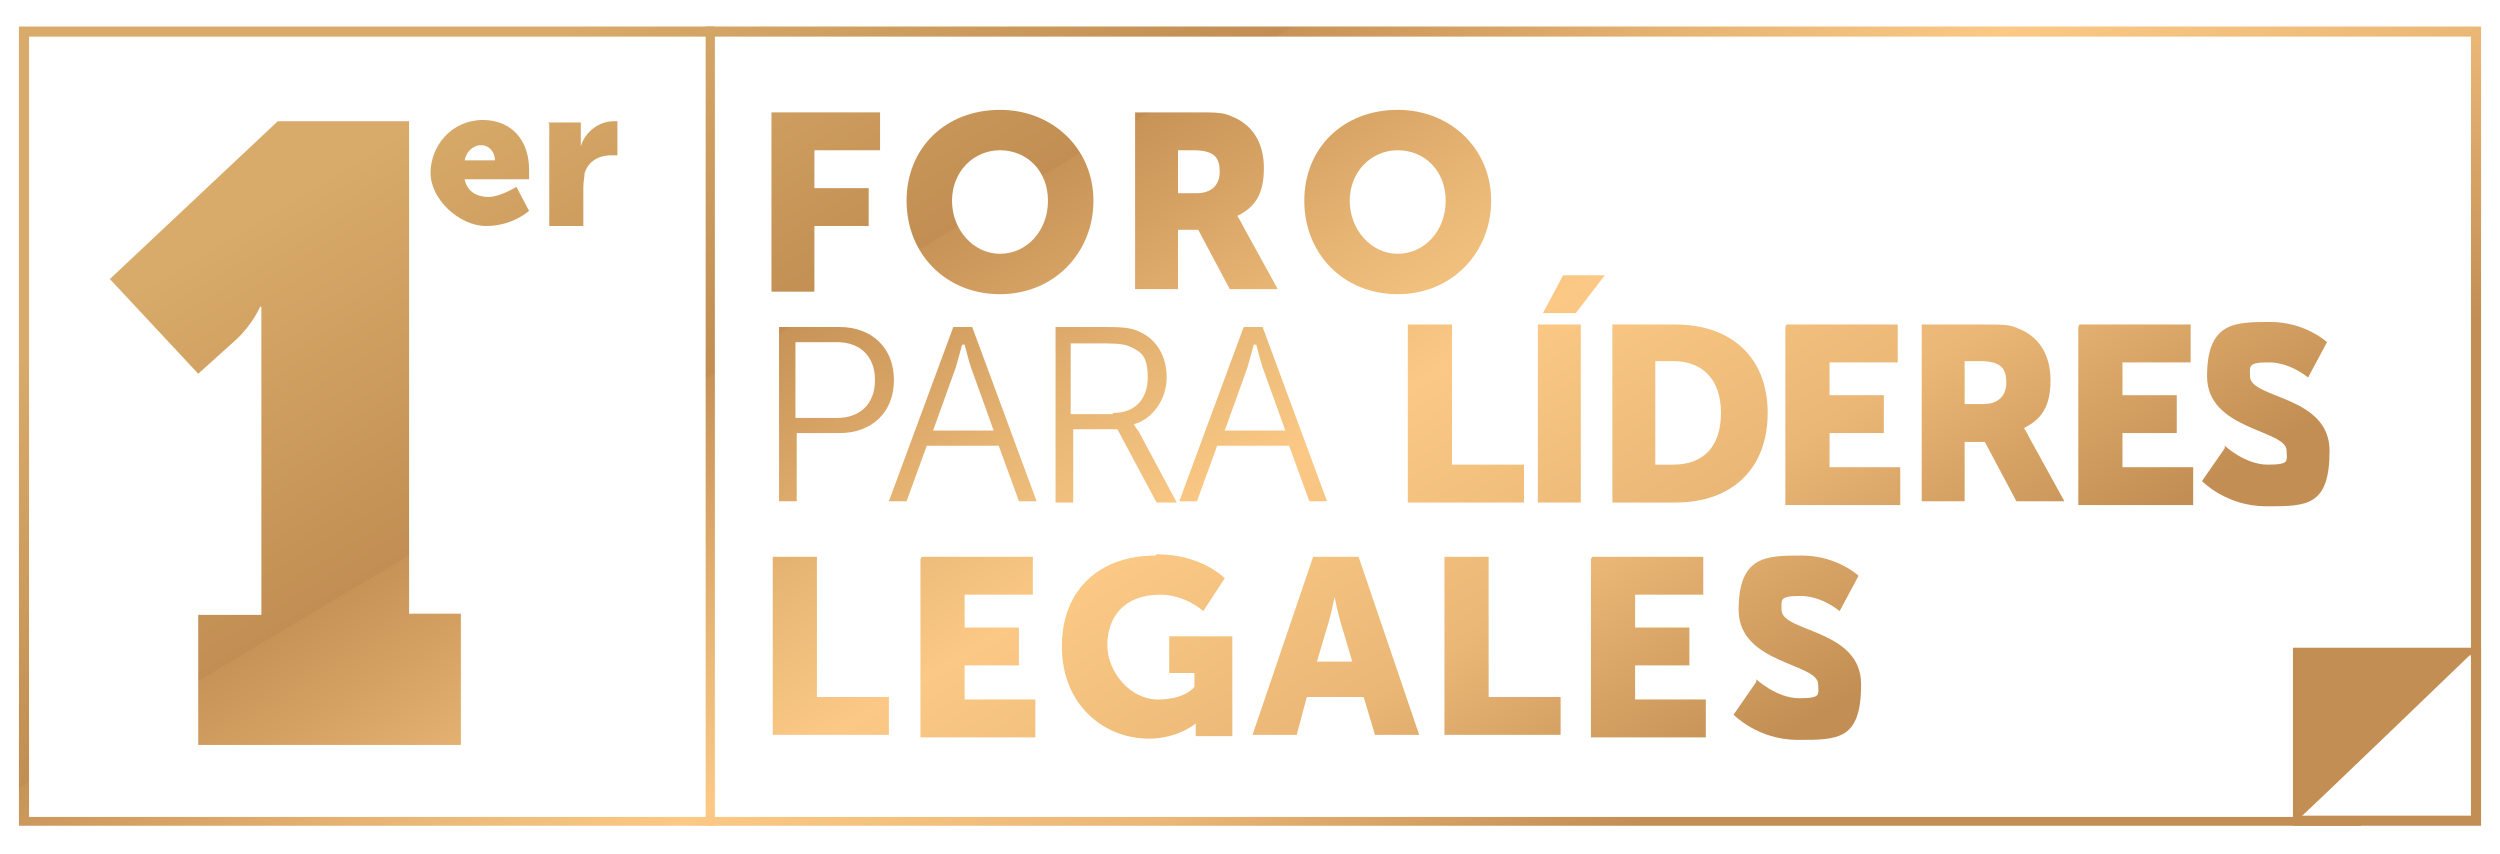
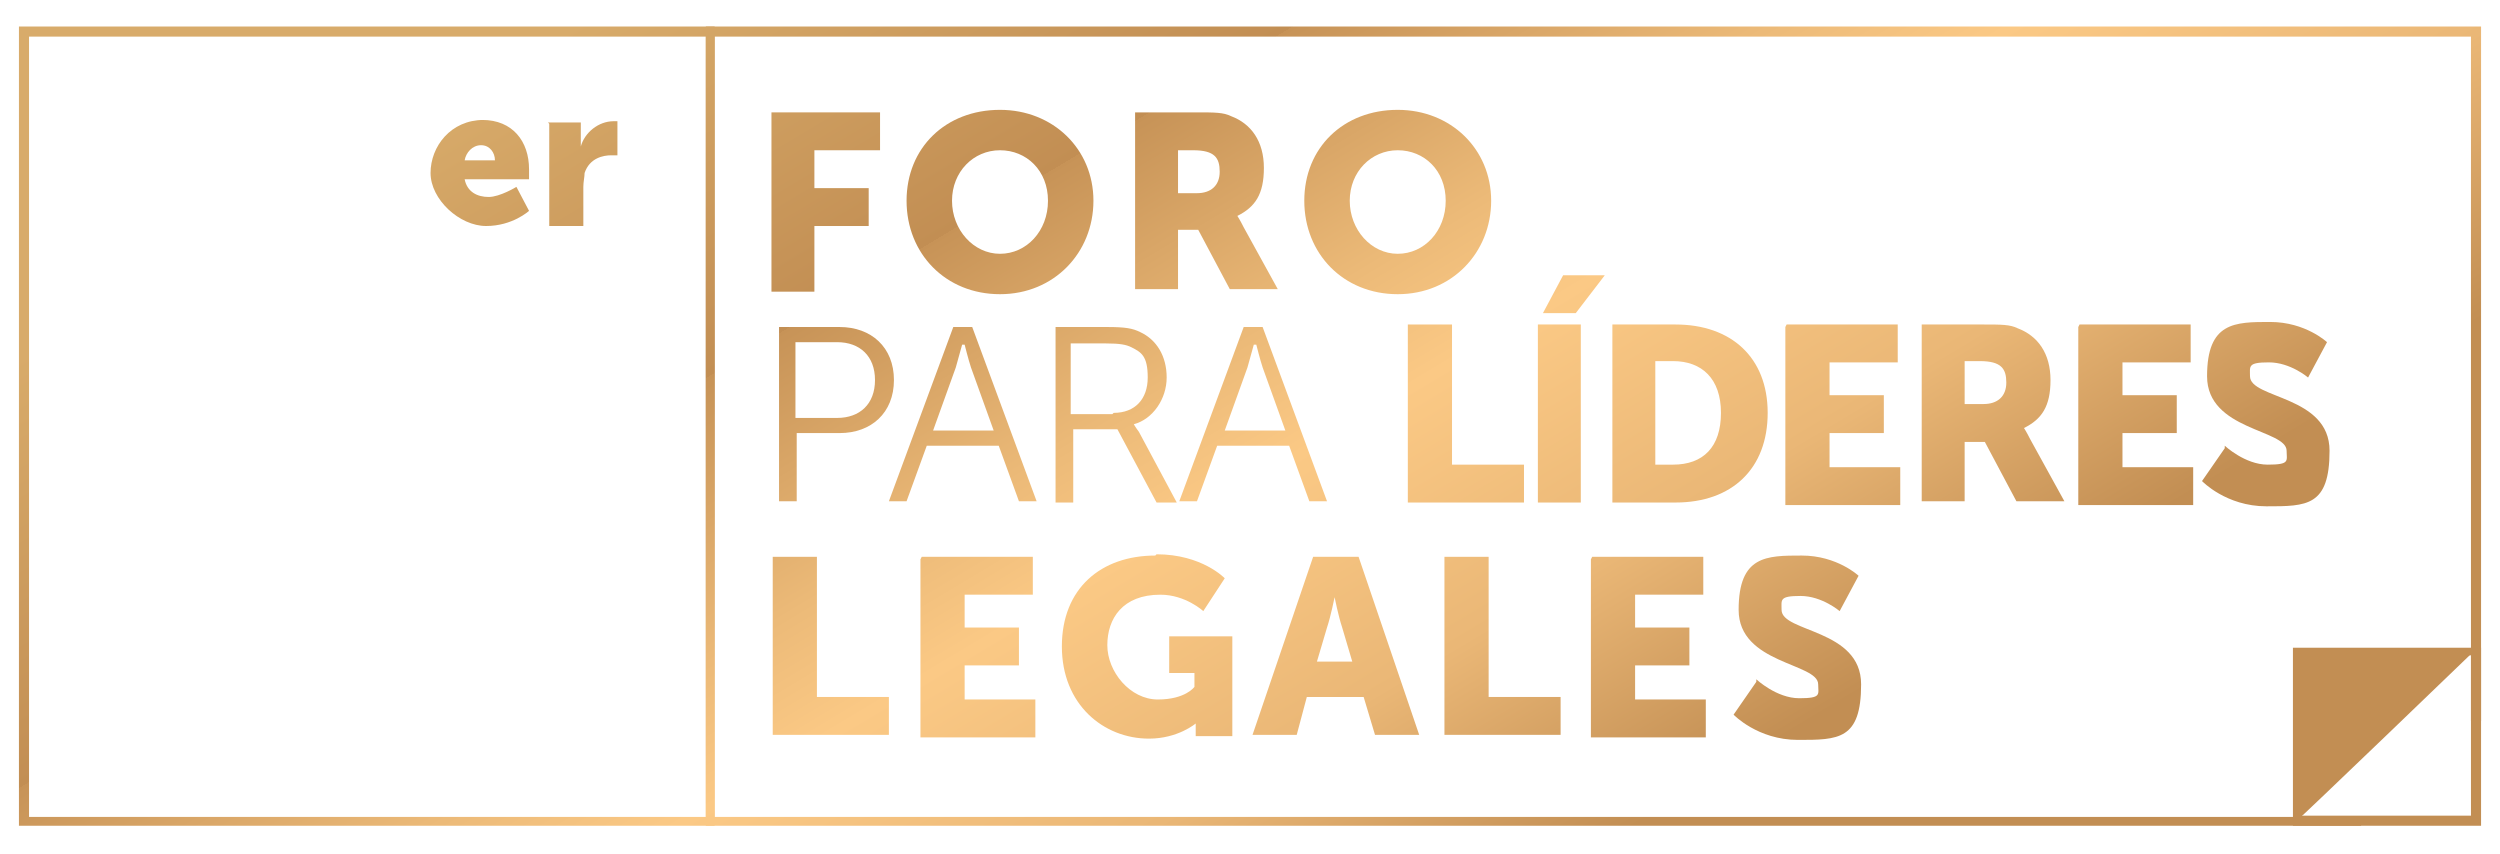
<svg xmlns="http://www.w3.org/2000/svg" xmlns:xlink="http://www.w3.org/1999/xlink" id="Capa_1" data-name="Capa 1" version="1.1" viewBox="0 0 198 67.6">
  <defs>
    <style>
      .cls-1 {
        fill: url(#_Áåçûìÿííûé_ãðàäèåíò_31_êîïèÿ_3-23);
      }

      .cls-1, .cls-2, .cls-3, .cls-4, .cls-5, .cls-6, .cls-7, .cls-8, .cls-9, .cls-10, .cls-11, .cls-12, .cls-13, .cls-14, .cls-15, .cls-16, .cls-17, .cls-18, .cls-19, .cls-20, .cls-21, .cls-22, .cls-23, .cls-24, .cls-25, .cls-26, .cls-27, .cls-28, .cls-29, .cls-30, .cls-31, .cls-32 {
        stroke-width: 0px;
      }

      .cls-2 {
        fill: url(#_Áåçûìÿííûé_ãðàäèåíò_31_êîïèÿ_3-8);
      }

      .cls-3 {
        fill: url(#_Áåçûìÿííûé_ãðàäèåíò_31_êîïèÿ_3-22);
      }

      .cls-4 {
        fill: url(#_Áåçûìÿííûé_ãðàäèåíò_31_êîïèÿ_3-7);
      }

      .cls-5 {
        fill: url(#_Áåçûìÿííûé_ãðàäèåíò_31_êîïèÿ_3-30);
      }

      .cls-6 {
        fill: url(#_Áåçûìÿííûé_ãðàäèåíò_31_êîïèÿ_3-32);
      }

      .cls-7 {
        fill: url(#_Áåçûìÿííûé_ãðàäèåíò_31_êîïèÿ_3-29);
      }

      .cls-8 {
        fill: url(#_Áåçûìÿííûé_ãðàäèåíò_31_êîïèÿ_3-12);
      }

      .cls-9 {
        fill: url(#_Áåçûìÿííûé_ãðàäèåíò_31_êîïèÿ_3-25);
      }

      .cls-10 {
        fill: url(#_Áåçûìÿííûé_ãðàäèåíò_31_êîïèÿ_3-21);
      }

      .cls-11 {
        fill: url(#_Áåçûìÿííûé_ãðàäèåíò_31_êîïèÿ_3-6);
      }

      .cls-12 {
        fill: url(#_Áåçûìÿííûé_ãðàäèåíò_31_êîïèÿ_3-27);
      }

      .cls-13 {
        fill: url(#_Áåçûìÿííûé_ãðàäèåíò_31_êîïèÿ_3-18);
      }

      .cls-14 {
        fill: url(#_Áåçûìÿííûé_ãðàäèåíò_31_êîïèÿ_3);
      }

      .cls-15 {
        fill: url(#_Áåçûìÿííûé_ãðàäèåíò_31_êîïèÿ_3-24);
      }

      .cls-16 {
        fill: url(#_Áåçûìÿííûé_ãðàäèåíò_31_êîïèÿ_3-20);
      }

      .cls-17 {
        fill: url(#_Áåçûìÿííûé_ãðàäèåíò_31_êîïèÿ_3-14);
      }

      .cls-18 {
        fill: url(#_Áåçûìÿííûé_ãðàäèåíò_31_êîïèÿ_3-15);
      }

      .cls-19 {
        fill: url(#_Áåçûìÿííûé_ãðàäèåíò_31_êîïèÿ_3-28);
      }

      .cls-20 {
        fill: url(#_Áåçûìÿííûé_ãðàäèåíò_31_êîïèÿ_3-13);
      }

      .cls-21 {
        fill: url(#_Áåçûìÿííûé_ãðàäèåíò_31_êîïèÿ_3-5);
      }

      .cls-22 {
        fill: url(#_Áåçûìÿííûé_ãðàäèåíò_31_êîïèÿ_3-3);
      }

      .cls-23 {
        fill: url(#_Áåçûìÿííûé_ãðàäèåíò_31_êîïèÿ_3-11);
      }

      .cls-24 {
        fill: url(#_Áåçûìÿííûé_ãðàäèåíò_31_êîïèÿ_3-16);
      }

      .cls-25 {
        fill: url(#_Áåçûìÿííûé_ãðàäèåíò_31_êîïèÿ_3-31);
      }

      .cls-26 {
        fill: url(#_Áåçûìÿííûé_ãðàäèåíò_31_êîïèÿ_3-9);
      }

      .cls-27 {
        fill: url(#_Áåçûìÿííûé_ãðàäèåíò_31_êîïèÿ_3-19);
      }

      .cls-28 {
        fill: url(#_Áåçûìÿííûé_ãðàäèåíò_31_êîïèÿ_3-17);
      }

      .cls-29 {
        fill: url(#_Áåçûìÿííûé_ãðàäèåíò_31_êîïèÿ_3-4);
      }

      .cls-30 {
        fill: url(#_Áåçûìÿííûé_ãðàäèåíò_31_êîïèÿ_3-26);
      }

      .cls-31 {
        fill: url(#_Áåçûìÿííûé_ãðàäèåíò_31_êîïèÿ_3-2);
      }

      .cls-32 {
        fill: url(#_Áåçûìÿííûé_ãðàäèåíò_31_êîïèÿ_3-10);
      }
    </style>
    <linearGradient id="_Áåçûìÿííûé_ãðàäèåíò_31_êîïèÿ_3" data-name="Áåçûìÿííûé ãðàäèåíò 31 êîïèÿ 3" x1="15.5" y1="20" x2="65.5" y2="103.7" gradientUnits="userSpaceOnUse">
      <stop offset="0" stop-color="#d8ab6a" />
      <stop offset=".3" stop-color="#c28e53" />
      <stop offset=".3" stop-color="#c79357" />
      <stop offset=".5" stop-color="#ecba78" />
      <stop offset=".6" stop-color="#fbc985" />
      <stop offset=".8" stop-color="#eab776" />
      <stop offset="1" stop-color="#c28e53" />
    </linearGradient>
    <linearGradient id="_Áåçûìÿííûé_ãðàäèåíò_31_êîïèÿ_3-2" data-name="Áåçûìÿííûé ãðàäèåíò 31 êîïèÿ 3" x1="34.9" y1="8.4" x2="84.9" y2="92.1" xlink:href="#_Áåçûìÿííûé_ãðàäèåíò_31_êîïèÿ_3" />
    <linearGradient id="_Áåçûìÿííûé_ãðàäèåíò_31_êîïèÿ_3-3" data-name="Áåçûìÿííûé ãðàäèåíò 31 êîïèÿ 3" x1="40.8" y1="4.8" x2="90.9" y2="88.5" xlink:href="#_Áåçûìÿííûé_ãðàäèåíò_31_êîïèÿ_3" />
    <linearGradient id="_Áåçûìÿííûé_ãðàäèåíò_31_êîïèÿ_3-4" data-name="Áåçûìÿííûé ãðàäèåíò 31 êîïèÿ 3" x1="54" y1="-3.1" x2="104" y2="80.6" xlink:href="#_Áåçûìÿííûé_ãðàäèåíò_31_êîïèÿ_3" />
    <linearGradient id="_Áåçûìÿííûé_ãðàäèåíò_31_êîïèÿ_3-5" data-name="Áåçûìÿííûé ãðàäèåíò 31 êîïèÿ 3" x1="64.2" y1="-9.2" x2="114.3" y2="74.5" xlink:href="#_Áåçûìÿííûé_ãðàäèåíò_31_êîïèÿ_3" />
    <linearGradient id="_Áåçûìÿííûé_ãðàäèåíò_31_êîïèÿ_3-6" data-name="Áåçûìÿííûé ãðàäèåíò 31 êîïèÿ 3" x1="75.2" y1="-15.7" x2="125.2" y2="68" xlink:href="#_Áåçûìÿííûé_ãðàäèåíò_31_êîïèÿ_3" />
    <linearGradient id="_Áåçûìÿííûé_ãðàäèåíò_31_êîïèÿ_3-7" data-name="Áåçûìÿííûé ãðàäèåíò 31 êîïèÿ 3" x1="87.4" y1="-23" x2="137.4" y2="60.7" xlink:href="#_Áåçûìÿííûé_ãðàäèåíò_31_êîïèÿ_3" />
    <linearGradient id="_Áåçûìÿííûé_ãðàäèåíò_31_êîïèÿ_3-8" data-name="Áåçûìÿííûé ãðàäèåíò 31 êîïèÿ 3" x1="82" y1="-19.8" x2="132" y2="63.9" xlink:href="#_Áåçûìÿííûé_ãðàäèåíò_31_êîïèÿ_3" />
    <linearGradient id="_Áåçûìÿííûé_ãðàäèåíò_31_êîïèÿ_3-9" data-name="Áåçûìÿííûé ãðàäèåíò 31 êîïèÿ 3" x1="91" y1="-25.2" x2="141" y2="58.5" xlink:href="#_Áåçûìÿííûé_ãðàäèåíò_31_êîïèÿ_3" />
    <linearGradient id="_Áåçûìÿííûé_ãðàäèåíò_31_êîïèÿ_3-10" data-name="Áåçûìÿííûé ãðàäèåíò 31 êîïèÿ 3" x1="96" y1="-28.2" x2="146.1" y2="55.5" xlink:href="#_Áåçûìÿííûé_ãðàäèåíò_31_êîïèÿ_3" />
    <linearGradient id="_Áåçûìÿííûé_ãðàäèåíò_31_êîïèÿ_3-11" data-name="Áåçûìÿííûé ãðàäèåíò 31 êîïèÿ 3" x1="106" y1="-34.1" x2="156" y2="49.6" xlink:href="#_Áåçûìÿííûé_ãðàäèåíò_31_êîïèÿ_3" />
    <linearGradient id="_Áåçûìÿííûé_ãðàäèåíò_31_êîïèÿ_3-12" data-name="Áåçûìÿííûé ãðàäèåíò 31 êîïèÿ 3" x1="113.7" y1="-38.7" x2="163.7" y2="44.9" xlink:href="#_Áåçûìÿííûé_ãðàäèåíò_31_êîïèÿ_3" />
    <linearGradient id="_Áåçûìÿííûé_ãðàäèåíò_31_êîïèÿ_3-13" data-name="Áåçûìÿííûé ãðàäèåíò 31 êîïèÿ 3" x1="123.1" y1="-44.4" x2="173.1" y2="39.3" xlink:href="#_Áåçûìÿííûé_ãðàäèåíò_31_êîïèÿ_3" />
    <linearGradient id="_Áåçûìÿííûé_ãðàäèåíò_31_êîïèÿ_3-14" data-name="Áåçûìÿííûé ãðàäèåíò 31 êîïèÿ 3" x1="130.7" y1="-48.9" x2="180.7" y2="34.8" xlink:href="#_Áåçûìÿííûé_ãðàäèåíò_31_êîïèÿ_3" />
    <linearGradient id="_Áåçûìÿííûé_ãðàäèåíò_31_êîïèÿ_3-15" data-name="Áåçûìÿííûé ãðàäèåíò 31 êîïèÿ 3" x1="46.5" y1="1.4" x2="96.6" y2="85.1" xlink:href="#_Áåçûìÿííûé_ãðàäèåíò_31_êîïèÿ_3" />
    <linearGradient id="_Áåçûìÿííûé_ãðàäèåíò_31_êîïèÿ_3-16" data-name="Áåçûìÿííûé ãðàäèåíò 31 êîïèÿ 3" x1="52.7" y1="-2.3" x2="102.7" y2="81.4" xlink:href="#_Áåçûìÿííûé_ãðàäèåíò_31_êîïèÿ_3" />
    <linearGradient id="_Áåçûìÿííûé_ãðàäèåíò_31_êîïèÿ_3-17" data-name="Áåçûìÿííûé ãðàäèåíò 31 êîïèÿ 3" x1="62.6" y1="-8.2" x2="112.7" y2="75.5" xlink:href="#_Áåçûìÿííûé_ãðàäèåíò_31_êîïèÿ_3" />
    <linearGradient id="_Áåçûìÿííûé_ãðàäèåíò_31_êîïèÿ_3-18" data-name="Áåçûìÿííûé ãðàäèåíò 31 êîïèÿ 3" x1="69.7" y1="-12.4" x2="119.7" y2="71.3" xlink:href="#_Áåçûìÿííûé_ãðàäèåíò_31_êîïèÿ_3" />
    <linearGradient id="_Áåçûìÿííûé_ãðàäèåíò_31_êîïèÿ_3-19" data-name="Áåçûìÿííûé ãðàäèåíò 31 êîïèÿ 3" x1="36.8" y1="7.3" x2="86.8" y2="90.9" xlink:href="#_Áåçûìÿííûé_ãðàäèåíò_31_êîïèÿ_3" />
    <linearGradient id="_Áåçûìÿííûé_ãðàäèåíò_31_êîïèÿ_3-20" data-name="Áåçûìÿííûé ãðàäèåíò 31 êîïèÿ 3" x1="47.4" y1=".9" x2="97.4" y2="84.6" xlink:href="#_Áåçûìÿííûé_ãðàäèåíò_31_êîïèÿ_3" />
    <linearGradient id="_Áåçûìÿííûé_ãðàäèåíò_31_êîïèÿ_3-21" data-name="Áåçûìÿííûé ãðàäèåíò 31 êîïèÿ 3" x1="57.8" y1="-5.3" x2="107.8" y2="78.4" xlink:href="#_Áåçûìÿííûé_ãðàäèåíò_31_êîïèÿ_3" />
    <linearGradient id="_Áåçûìÿííûé_ãðàäèåíò_31_êîïèÿ_3-22" data-name="Áåçûìÿííûé ãðàäèåíò 31 êîïèÿ 3" x1="66.5" y1="-10.5" x2="116.5" y2="73.2" xlink:href="#_Áåçûìÿííûé_ãðàäèåíò_31_êîïèÿ_3" />
    <linearGradient id="_Áåçûìÿííûé_ãðàäèåíò_31_êîïèÿ_3-23" data-name="Áåçûìÿííûé ãðàäèåíò 31 êîïèÿ 3" x1="76" y1="-16.2" x2="126" y2="67.5" xlink:href="#_Áåçûìÿííûé_ãðàäèåíò_31_êîïèÿ_3" />
    <linearGradient id="_Áåçûìÿííûé_ãðàäèåíò_31_êîïèÿ_3-24" data-name="Áåçûìÿííûé ãðàäèåíò 31 êîïèÿ 3" x1="86.5" y1="-22.5" x2="136.6" y2="61.2" xlink:href="#_Áåçûìÿííûé_ãðàäèåíò_31_êîïèÿ_3" />
    <linearGradient id="_Áåçûìÿííûé_ãðàäèåíò_31_êîïèÿ_3-25" data-name="Áåçûìÿííûé ãðàäèåíò 31 êîïèÿ 3" x1="95.2" y1="-27.7" x2="145.2" y2="56" xlink:href="#_Áåçûìÿííûé_ãðàäèåíò_31_êîïèÿ_3" />
    <linearGradient id="_Áåçûìÿííûé_ãðàäèåíò_31_êîïèÿ_3-26" data-name="Áåçûìÿííûé ãðàäèåíò 31 êîïèÿ 3" x1="19.4" y1="17.6" x2="69.5" y2="101.3" xlink:href="#_Áåçûìÿííûé_ãðàäèåíò_31_êîïèÿ_3" />
    <linearGradient id="_Áåçûìÿííûé_ãðàäèåíò_31_êîïèÿ_3-27" data-name="Áåçûìÿííûé ãðàäèåíò 31 êîïèÿ 3" x1="90.9" y1="-25.1" x2="141" y2="58.5" xlink:href="#_Áåçûìÿííûé_ãðàäèåíò_31_êîïèÿ_3" />
    <linearGradient id="_Áåçûìÿííûé_ãðàäèåíò_31_êîïèÿ_3-28" data-name="Áåçûìÿííûé ãðàäèåíò 31 êîïèÿ 3" x1="186.9" y1="65.1" x2="186.9" y2="65.1" xlink:href="#_Áåçûìÿííûé_ãðàäèåíò_31_êîïèÿ_3" />
    <linearGradient id="_Áåçûìÿííûé_ãðàäèåíò_31_êîïèÿ_3-29" data-name="Áåçûìÿííûé ãðàäèåíò 31 êîïèÿ 3" x1="195.2" y1="57.1" x2="195.2" y2="57.1" xlink:href="#_Áåçûìÿííûé_ãðàäèåíò_31_êîïèÿ_3" />
    <linearGradient id="_Áåçûìÿííûé_ãðàäèåíò_31_êîïèÿ_3-30" data-name="Áåçûìÿííûé ãðàäèåíò 31 êîïèÿ 3" x1="126.4" y1="-46.4" x2="176.5" y2="37.3" xlink:href="#_Áåçûìÿííûé_ãðàäèåíò_31_êîïèÿ_3" />
    <linearGradient id="_Áåçûìÿííûé_ãðàäèåíò_31_êîïèÿ_3-31" data-name="Áåçûìÿííûé ãðàäèåíò 31 êîïèÿ 3" x1="186.9" y1="65.1" x2="186.9" y2="65.1" xlink:href="#_Áåçûìÿííûé_ãðàäèåíò_31_êîïèÿ_3" />
    <linearGradient id="_Áåçûìÿííûé_ãðàäèåíò_31_êîïèÿ_3-32" data-name="Áåçûìÿííûé ãðàäèåíò 31 êîïèÿ 3" x1="126.2" y1="-46.2" x2="176.3" y2="37.5" xlink:href="#_Áåçûìÿííûé_ãðàäèåíò_31_êîïèÿ_3" />
  </defs>
  <g>
-     <path class="cls-14" d="M15.7,48.7h5v-20.6c0-1.9,0-3.8,0-3.8h-.1s-.6,1.4-1.9,2.6l-3,2.7-7-7.5,13.3-12.5h10.4v39h4.1v10.4H15.7v-10.4Z" />
    <g>
      <path class="cls-31" d="M38.2,9.5c2.4,0,3.7,1.7,3.7,3.9s0,.8,0,.8h-5.1c.2,1,1,1.4,1.9,1.4s2.2-.8,2.2-.8l1,1.9s-1.3,1.2-3.4,1.2-4.4-2.1-4.4-4.2,1.6-4.2,4.2-4.2ZM39.2,12.7c0-.6-.4-1.2-1.1-1.2s-1.2.6-1.3,1.2h2.4Z" />
      <path class="cls-22" d="M43.4,9.7h2.6v1.4c0,.3,0,.5,0,.5h0c.3-1.1,1.4-2,2.6-2s.3,0,.3,0v2.7s-.2,0-.5,0c-.6,0-1.7.2-2.1,1.4,0,.3-.1.7-.1,1.1v3.1h-2.7v-8.1Z" />
    </g>
    <g>
      <path class="cls-29" d="M61.1,8.9h8.6v3h-5.2v3h4.3v3h-4.3v5.2h-3.4v-14.1Z" />
      <path class="cls-21" d="M79.2,8.7c4.2,0,7.4,3.1,7.4,7.2s-3.1,7.4-7.4,7.4-7.4-3.2-7.4-7.4,3.1-7.2,7.4-7.2ZM79.2,20.1c2.1,0,3.8-1.8,3.8-4.2s-1.7-4-3.8-4-3.8,1.7-3.8,4,1.7,4.2,3.8,4.2Z" />
      <path class="cls-11" d="M89.9,8.9h4.9c1.4,0,2.1,0,2.7.3,1.6.6,2.6,2,2.6,4.1s-.7,3.1-2.1,3.8h0s.2.3.5.9l2.7,4.9h-3.8l-2.5-4.7h-1.6v4.7h-3.4v-14.1ZM94.8,15.3c1.1,0,1.8-.6,1.8-1.7s-.4-1.7-2.1-1.7h-1.2v3.4h1.5Z" />
      <path class="cls-4" d="M110.7,8.7c4.2,0,7.4,3.1,7.4,7.2s-3.1,7.4-7.4,7.4-7.4-3.2-7.4-7.4,3.1-7.2,7.4-7.2ZM110.7,20.1c2.1,0,3.8-1.8,3.8-4.2s-1.7-4-3.8-4-3.8,1.7-3.8,4,1.7,4.2,3.8,4.2Z" />
    </g>
    <g>
      <path class="cls-2" d="M111.6,25.7h3.4v11.1h5.7v3h-9.2v-14.1Z" />
      <path class="cls-26" d="M121.8,25.7h3.4v14.1h-3.4v-14.1ZM123.7,21.8h3.4l-2.3,3h-2.6l1.6-3Z" />
      <path class="cls-32" d="M127.7,25.7h5c4.4,0,7.3,2.6,7.3,7s-2.8,7.1-7.3,7.1h-5v-14.1ZM132.5,36.8c2.4,0,3.8-1.4,3.8-4.1s-1.5-4.1-3.8-4.1h-1.4v8.2h1.4Z" />
      <path class="cls-23" d="M141.5,25.7h8.8v3h-5.4v2.6h4.3v3h-4.3v2.7h5.6v3h-9.1v-14.1Z" />
      <path class="cls-8" d="M152.2,25.7h4.9c1.4,0,2.1,0,2.7.3,1.6.6,2.6,2,2.6,4.1s-.7,3.1-2.1,3.8h0s.2.3.5.9l2.7,4.9h-3.8l-2.5-4.7h-1.6v4.7h-3.4v-14.1ZM157.1,32c1.1,0,1.8-.6,1.8-1.7s-.4-1.7-2.1-1.7h-1.2v3.4h1.5Z" />
      <path class="cls-20" d="M164.7,25.7h8.8v3h-5.4v2.6h4.3v3h-4.3v2.7h5.6v3h-9.1v-14.1Z" />
      <path class="cls-17" d="M176.2,35.3s1.6,1.5,3.4,1.5,1.5-.3,1.5-1.1c0-1.7-6.3-1.6-6.3-5.9s2.2-4.3,5-4.3,4.5,1.6,4.5,1.6l-1.5,2.8s-1.4-1.2-3.1-1.2-1.5.3-1.5,1.1c0,1.8,6.3,1.5,6.3,5.9s-1.8,4.4-5,4.4-5.1-2-5.1-2l1.8-2.6Z" />
    </g>
    <g>
      <path class="cls-18" d="M61.7,25.9h4.8c2.5,0,4.3,1.6,4.3,4.2s-1.8,4.2-4.3,4.2h-3.4v5.4h-1.4v-13.8ZM66.3,33.1c1.8,0,3-1.1,3-3s-1.2-3-3-3h-3.3v6h3.2Z" />
      <path class="cls-24" d="M79,35.3h-5.6l-1.6,4.4h-1.4l5.1-13.8h1.5l5.1,13.8h-1.4l-1.6-4.4ZM76.2,27.3s-.3,1.1-.5,1.8l-1.8,5h4.8l-1.8-5c-.2-.6-.5-1.8-.5-1.8h0Z" />
      <path class="cls-28" d="M83.6,25.9h4.1c1.4,0,2,.1,2.6.4,1.3.6,2.1,1.9,2.1,3.6s-1.1,3.3-2.6,3.7h0s.1.2.4.6l3,5.6h-1.6l-3.1-5.8h-3.5v5.8h-1.4v-13.8ZM88.2,32.7c1.7,0,2.7-1.1,2.7-2.8s-.5-2-1.3-2.4c-.4-.2-.9-.3-2-.3h-2.8v5.6h3.3Z" />
      <path class="cls-13" d="M102,35.3h-5.6l-1.6,4.4h-1.4l5.1-13.8h1.5l5.1,13.8h-1.4l-1.6-4.4ZM99.3,27.3s-.3,1.1-.5,1.8l-1.8,5h4.8l-1.8-5c-.2-.6-.5-1.8-.5-1.8h0Z" />
    </g>
    <g>
      <path class="cls-27" d="M61.3,44.1h3.4v11.1h5.7v3h-9.2v-14.1Z" />
      <path class="cls-16" d="M73,44.1h8.8v3h-5.4v2.6h4.3v3h-4.3v2.7h5.6v3h-9.1v-14.1Z" />
      <path class="cls-10" d="M91.6,43.9c3.6,0,5.4,1.9,5.4,1.9l-1.7,2.6s-1.4-1.3-3.4-1.3c-3,0-4.2,1.9-4.2,4s1.8,4.3,4,4.3,2.9-1,2.9-1v-1.1h-2v-2.9h5v7.9h-2.9v-.4c0-.3,0-.6,0-.6h0s-1.4,1.2-3.7,1.2c-3.6,0-6.9-2.7-6.9-7.3s3.1-7.2,7.4-7.2Z" />
      <path class="cls-3" d="M107.9,55.2h-4.4l-.8,3h-3.5l4.8-14.1h3.6l4.8,14.1h-3.5l-.9-3ZM105.7,47.3s-.3,1.5-.6,2.4l-.8,2.7h2.8l-.8-2.7c-.3-.9-.6-2.4-.6-2.4h0Z" />
      <path class="cls-1" d="M114.5,44.1h3.4v11.1h5.7v3h-9.2v-14.1Z" />
      <path class="cls-15" d="M126.1,44.1h8.8v3h-5.4v2.6h4.3v3h-4.3v2.7h5.6v3h-9.1v-14.1Z" />
      <path class="cls-9" d="M139.1,53.8s1.6,1.5,3.4,1.5,1.5-.3,1.5-1.1c0-1.7-6.3-1.6-6.3-5.9s2.2-4.3,5-4.3,4.5,1.6,4.5,1.6l-1.5,2.8s-1.4-1.2-3.1-1.2-1.5.3-1.5,1.1c0,1.8,6.3,1.5,6.3,5.9s-1.8,4.4-5,4.4-5.1-2-5.1-2l1.8-2.6Z" />
    </g>
    <path class="cls-30" d="M56.6,65.4H1.5V2.1h55.1v63.3ZM2.3,64.7h53.6V2.9H2.3v61.8Z" />
    <polygon class="cls-12" points="187 65.4 55.9 65.4 55.9 2.1 196.5 2.1 196.5 57.1 195.7 57.1 195.7 2.9 56.6 2.9 56.6 64.7 187 64.7 187 65.4" />
    <path class="cls-19" d="M186.9,65.1" />
    <path class="cls-7" d="M195.2,57.1" />
    <path class="cls-5" d="M196.5,65.4h-14.9v-14.1h14.9v14.1ZM182.3,64.6h13.4v-12.7h-13.4v12.7Z" />
    <path class="cls-25" d="M186.9,65.1" />
  </g>
  <path class="cls-6" d="M181.9,65c.2-.1,13.8-13.2,13.8-13.2l-13.7-.2v13.4Z" />
</svg>